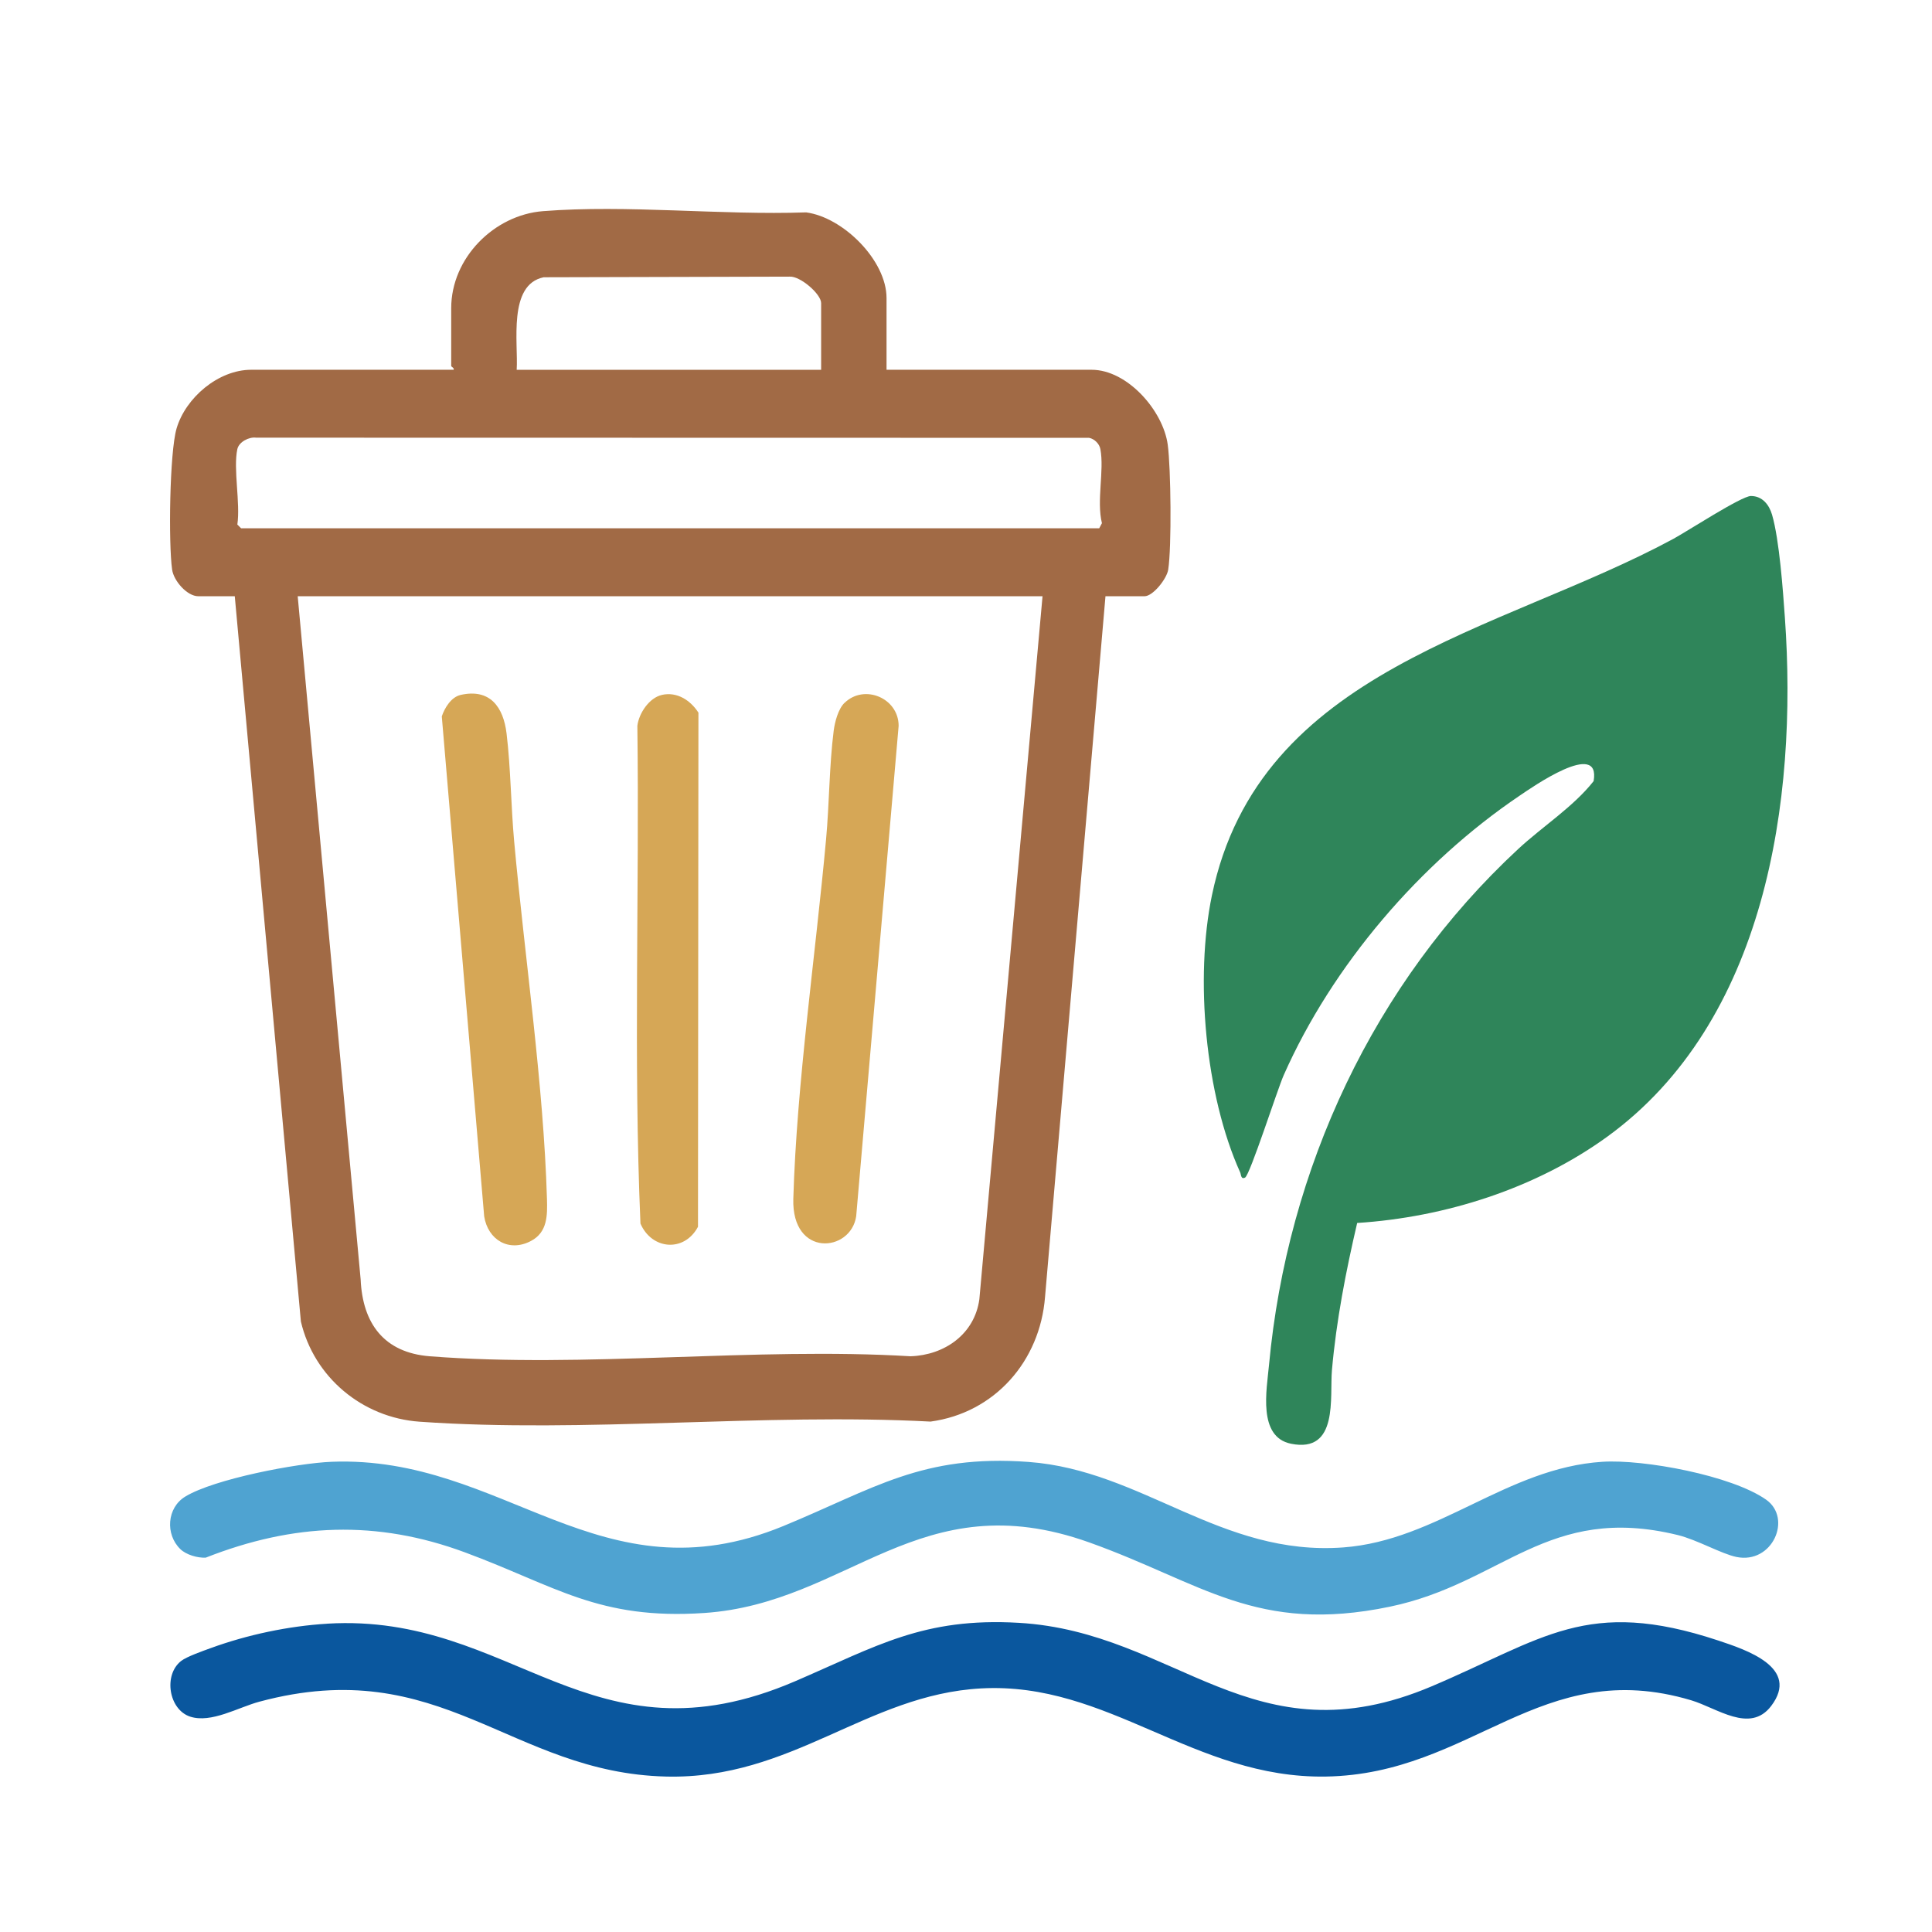
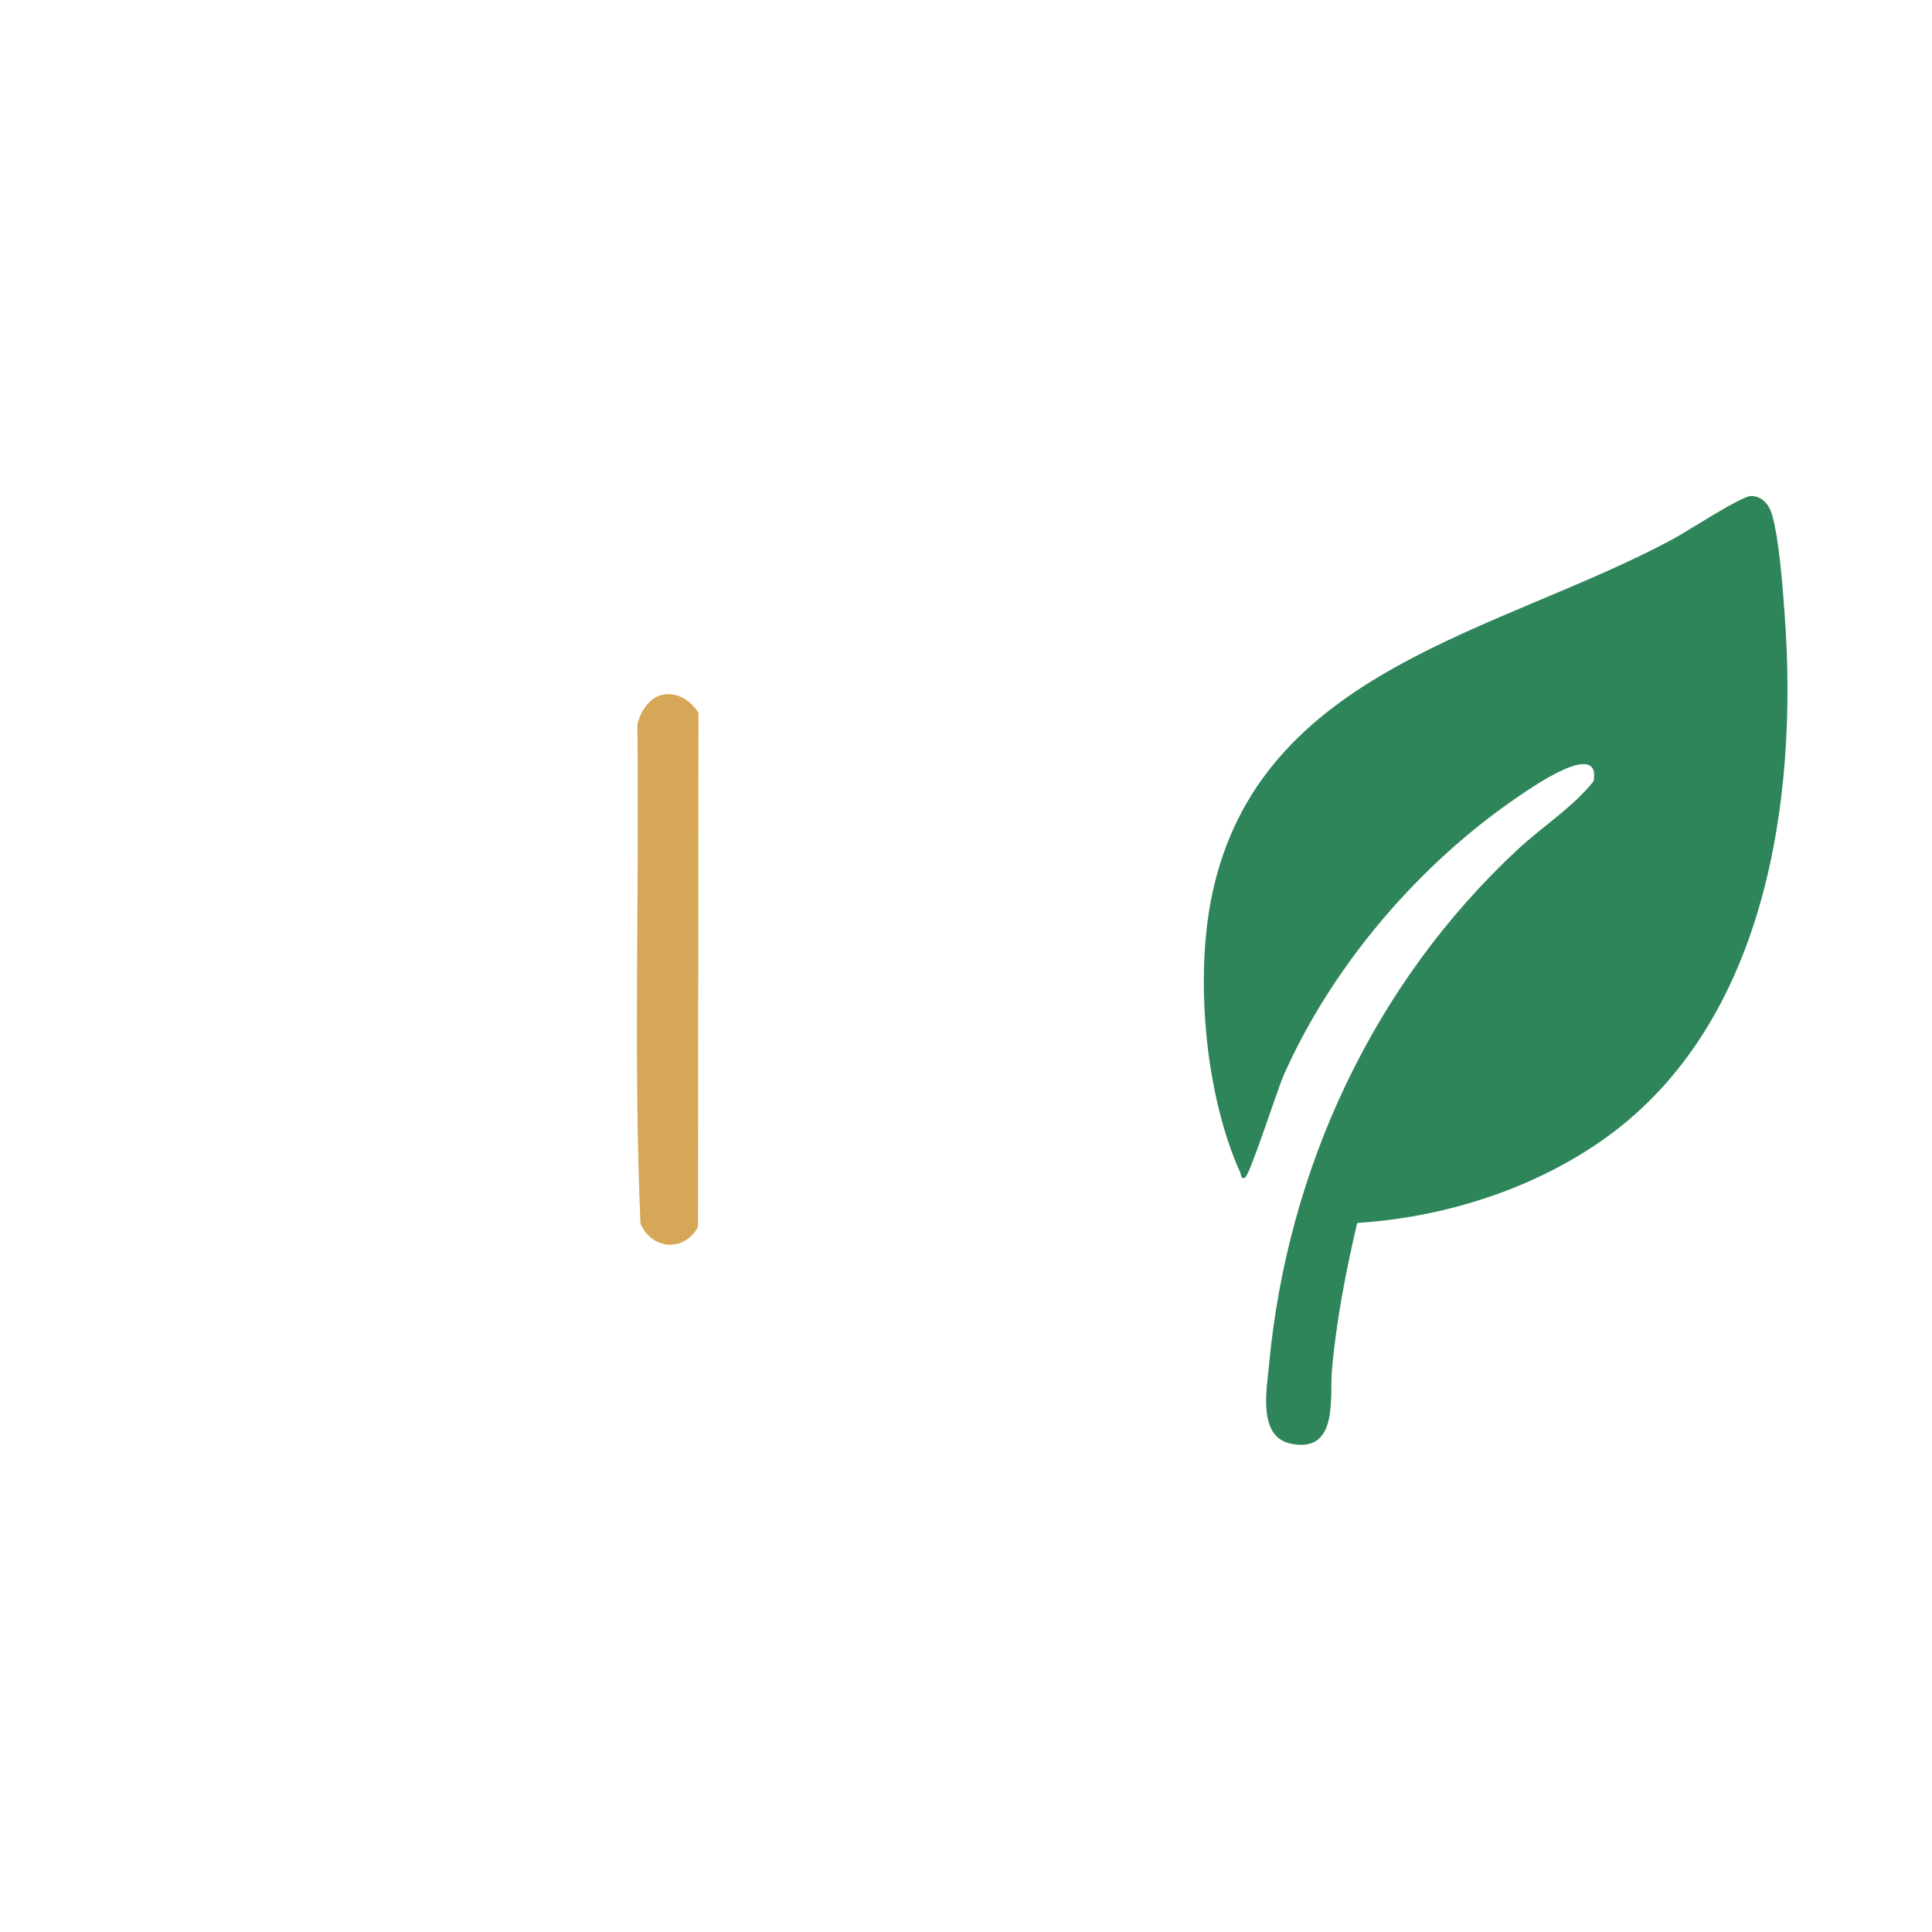
<svg xmlns="http://www.w3.org/2000/svg" id="Layer_1" version="1.1" viewBox="0 0 486.85 486.85">
  <defs>
    <style>
      .st0 {
        fill: #0a579e;
      }

      .st1 {
        fill: #4fa3d1;
      }

      .st2 {
        fill: #2f855a;
      }

      .st3 {
        fill: #d6a756;
      }

      .st4 {
        fill: #a16a45;
      }
    </style>
  </defs>
  <g id="MaKOD8">
-     <path class="st4" d="M223.4,93.18h51.68c9.03,0,18.02,10.32,19.18,18.87.8,5.9,1.01,25.79.12,31.5-.35,2.28-3.82,6.7-5.98,6.7h-9.83l-15.23,176.59c-1.27,16.17-12.68,29.19-28.85,31.39-42.02-2.21-87.08,2.96-128.75.03-14.42-1.01-26.63-11.2-29.92-25.25l-16.66-182.76h-9.19c-2.81,0-6.2-3.86-6.6-6.72-.93-6.58-.65-29.46,1.12-35.54,2.26-7.75,10.53-14.81,18.8-14.81h51.04c.17-.46-.63-.76-.63-.95v-14.58c0-12.65,10.81-23.47,23.12-24.44,21.21-1.67,44.87,1.06,66.32.31,9.31,1.23,20.26,12.07,20.26,21.59v18.07h0ZM206.92,93.18v-16.8c0-2.29-5.27-6.83-7.91-6.67l-62.01.16c-9.07,1.85-6.37,16.63-6.8,23.32h76.73ZM59.81,113.16c-1.08,5,.8,13.59,0,19.02l.95.95h216.23l.69-1.29c-1.4-5.65.62-13.24-.39-18.66-.25-1.36-1.51-2.6-2.85-2.85l-209.9-.04c-1.81-.25-4.34,1.09-4.73,2.88h0ZM262.72,150.25H75.02l15.86,172.15c.49,11.11,5.89,18.46,17.41,19.37,38.95,3.05,81.81-2.36,121.16,0,8.53-.28,16.12-5.53,17.34-14.36l15.92-177.16h0Z" />
    <path class="st2" d="M342,308.17c-2.85,12.21-5.25,24.55-6.36,37.08-.6,6.74,1.76,21.01-10.32,18.56-8.42-1.71-6.12-13.58-5.54-19.83,4.6-49.48,26.42-96.28,62.76-130,6.17-5.73,13.91-10.63,19.04-17.14,1.87-10.67-15.7,1.68-18.59,3.63-25.1,16.93-47.24,42.76-59.51,70.48-1.6,3.62-8.5,25.16-9.73,25.79-1.07.55-1-.78-1.22-1.27-8.83-19.52-11.47-49-7.13-69.86,11.9-57.15,72.53-66.19,116.27-89.82,3.41-1.84,17.15-10.79,19.55-10.8,2.89,0,4.6,2.22,5.33,4.73,1.84,6.33,2.74,19.02,3.23,25.94,3.28,46.17-4.87,101.88-44.82,130.82-17.98,13.02-40.81,20.28-62.95,21.7h0Z" />
-     <path class="st0" d="M82.5,409.15c46.78-2.79,66.27,36.71,117.87,14.51,20.57-8.85,32.29-16.12,56.35-14.72,39.81,2.3,58.96,35.13,104.08,15.99,28.15-11.94,39.08-22.52,72.19-11.53,7.04,2.34,20.7,6.82,13.32,16.51-5.33,6.99-13.6.5-20.14-1.45-38.04-11.35-55.06,18.62-92.08,19.22-33.27.54-54.76-23.99-86.9-22.21-28.85,1.6-47.62,22.96-79.3,22.21-39.39-.93-56.65-31.19-102.52-18.87-5.34,1.43-12.14,5.5-17.45,3.77-5.39-1.76-6.79-10.46-2.3-14.01,1.4-1.11,5.62-2.58,7.51-3.27,9.19-3.35,19.58-5.56,29.37-6.14h0Z" />
-     <path class="st1" d="M45.44,390.36c-3.82-3.71-3.4-10.41,1.24-13.23,7.29-4.44,28.18-8.43,36.88-8.77,43.53-1.71,67.63,35.21,113.84,16.19,22.77-9.38,34.97-18.14,61.83-16.15,28.68,2.12,48.42,23.81,79.26,21.54,23.77-1.75,41.23-20.04,65.29-21.58,10.48-.67,32.58,3.45,41.25,9.53,6.7,4.7,1.62,16.33-7.47,14.45-3.77-.78-9.89-4.32-14.77-5.52-32.83-8.02-44.14,12.14-72.54,18.05-33.66,7-47.36-6.05-75.79-16.2-42.78-15.28-60.57,15.34-97,17.79-26.63,1.79-37.43-6.8-60.25-15.26-22.3-8.27-43.3-7.37-65.35,1.31-2.05.13-4.95-.72-6.42-2.15h0Z" />
-     <path class="st3" d="M116.06,175.12c7.44-1.69,10.79,3.07,11.59,9.7,1.06,8.79,1.11,18.36,1.92,27.25,2.65,29.11,7.41,61.13,8.26,90.02.12,4.15.16,8.41-4.02,10.62-5.55,2.94-10.86-.27-11.8-6.2l-10.68-125.99c.73-2.17,2.37-4.86,4.74-5.4h0Z" />
-     <path class="st3" d="M212.84,177.1c4.96-4.8,13.6-1.21,13.61,5.8l-10.7,123.62c-1.39,9.1-16.27,10.42-15.84-4.43.85-29.07,5.59-61.37,8.26-90.65.81-8.85.8-18.54,1.91-27.26.28-2.21,1.13-5.52,2.74-7.08h0Z" />
    <path class="st3" d="M166.79,175.11c3.83-.86,7.2,1.36,9.21,4.47l-.11,129.56c-3.46,6.49-11.65,5.81-14.5-.81-1.79-41.61-.24-83.66-.78-125.43.38-3.15,2.98-7.06,6.17-7.78h0Z" />
  </g>
</svg>